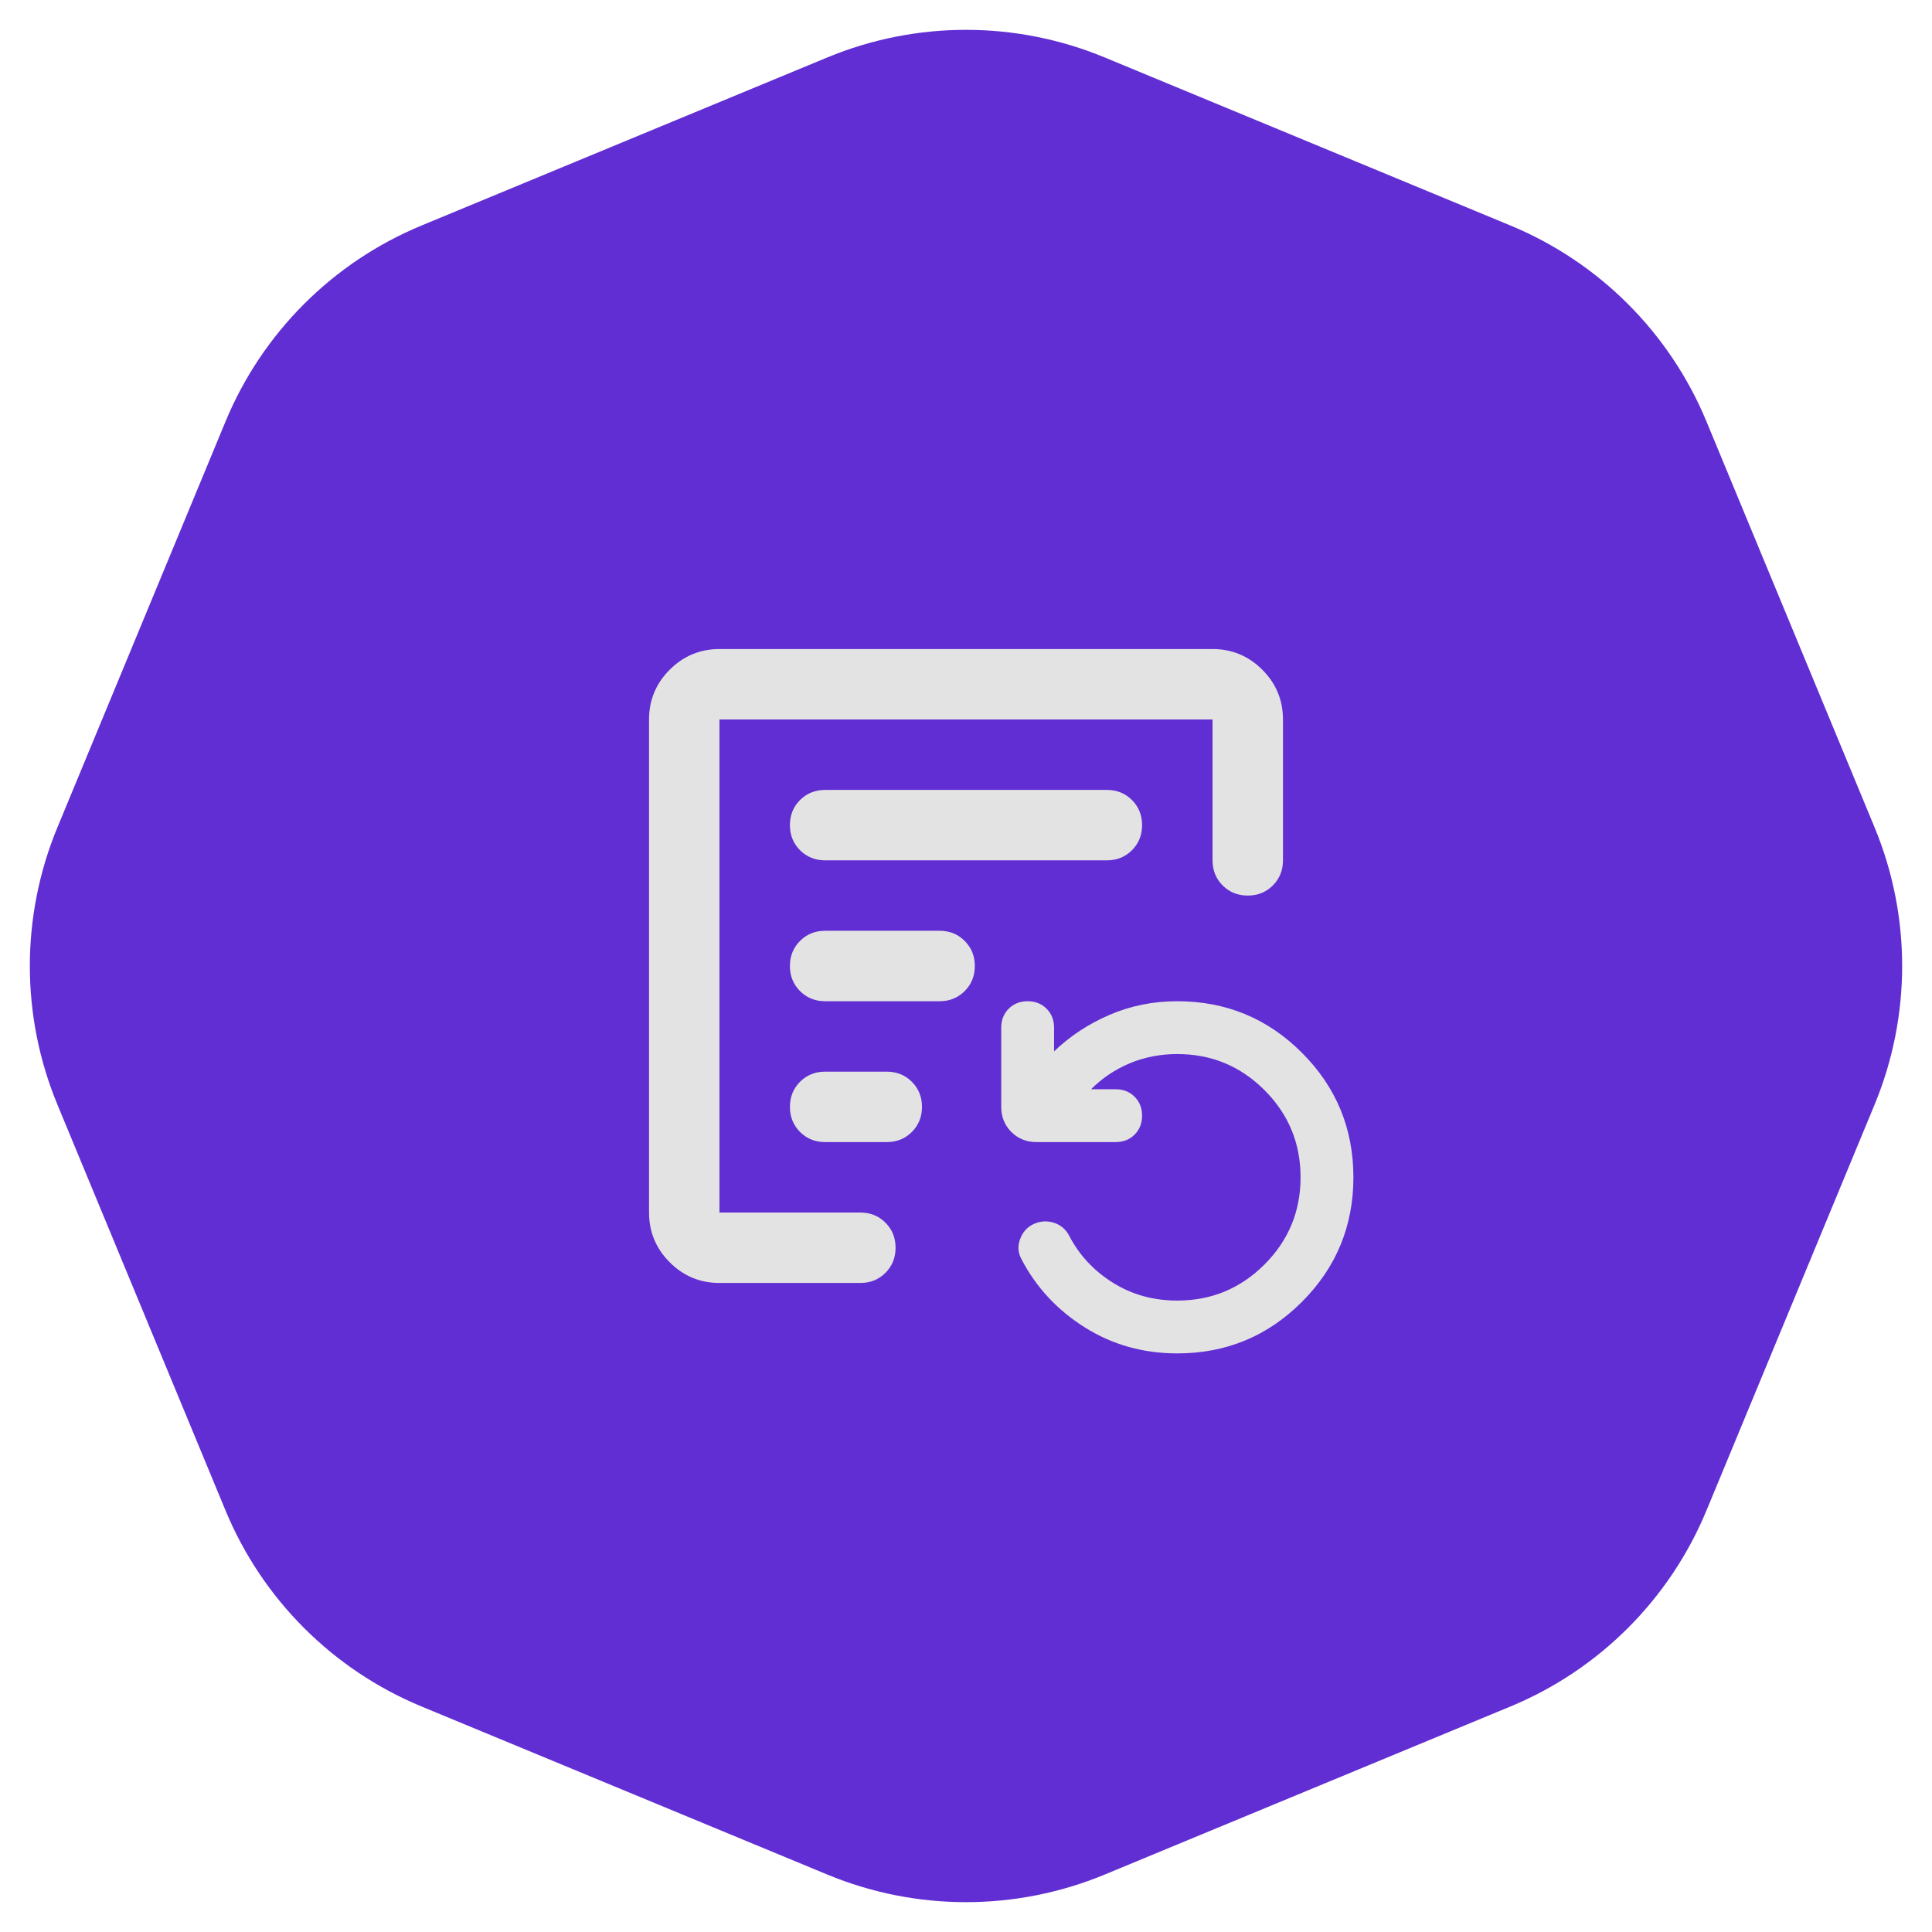
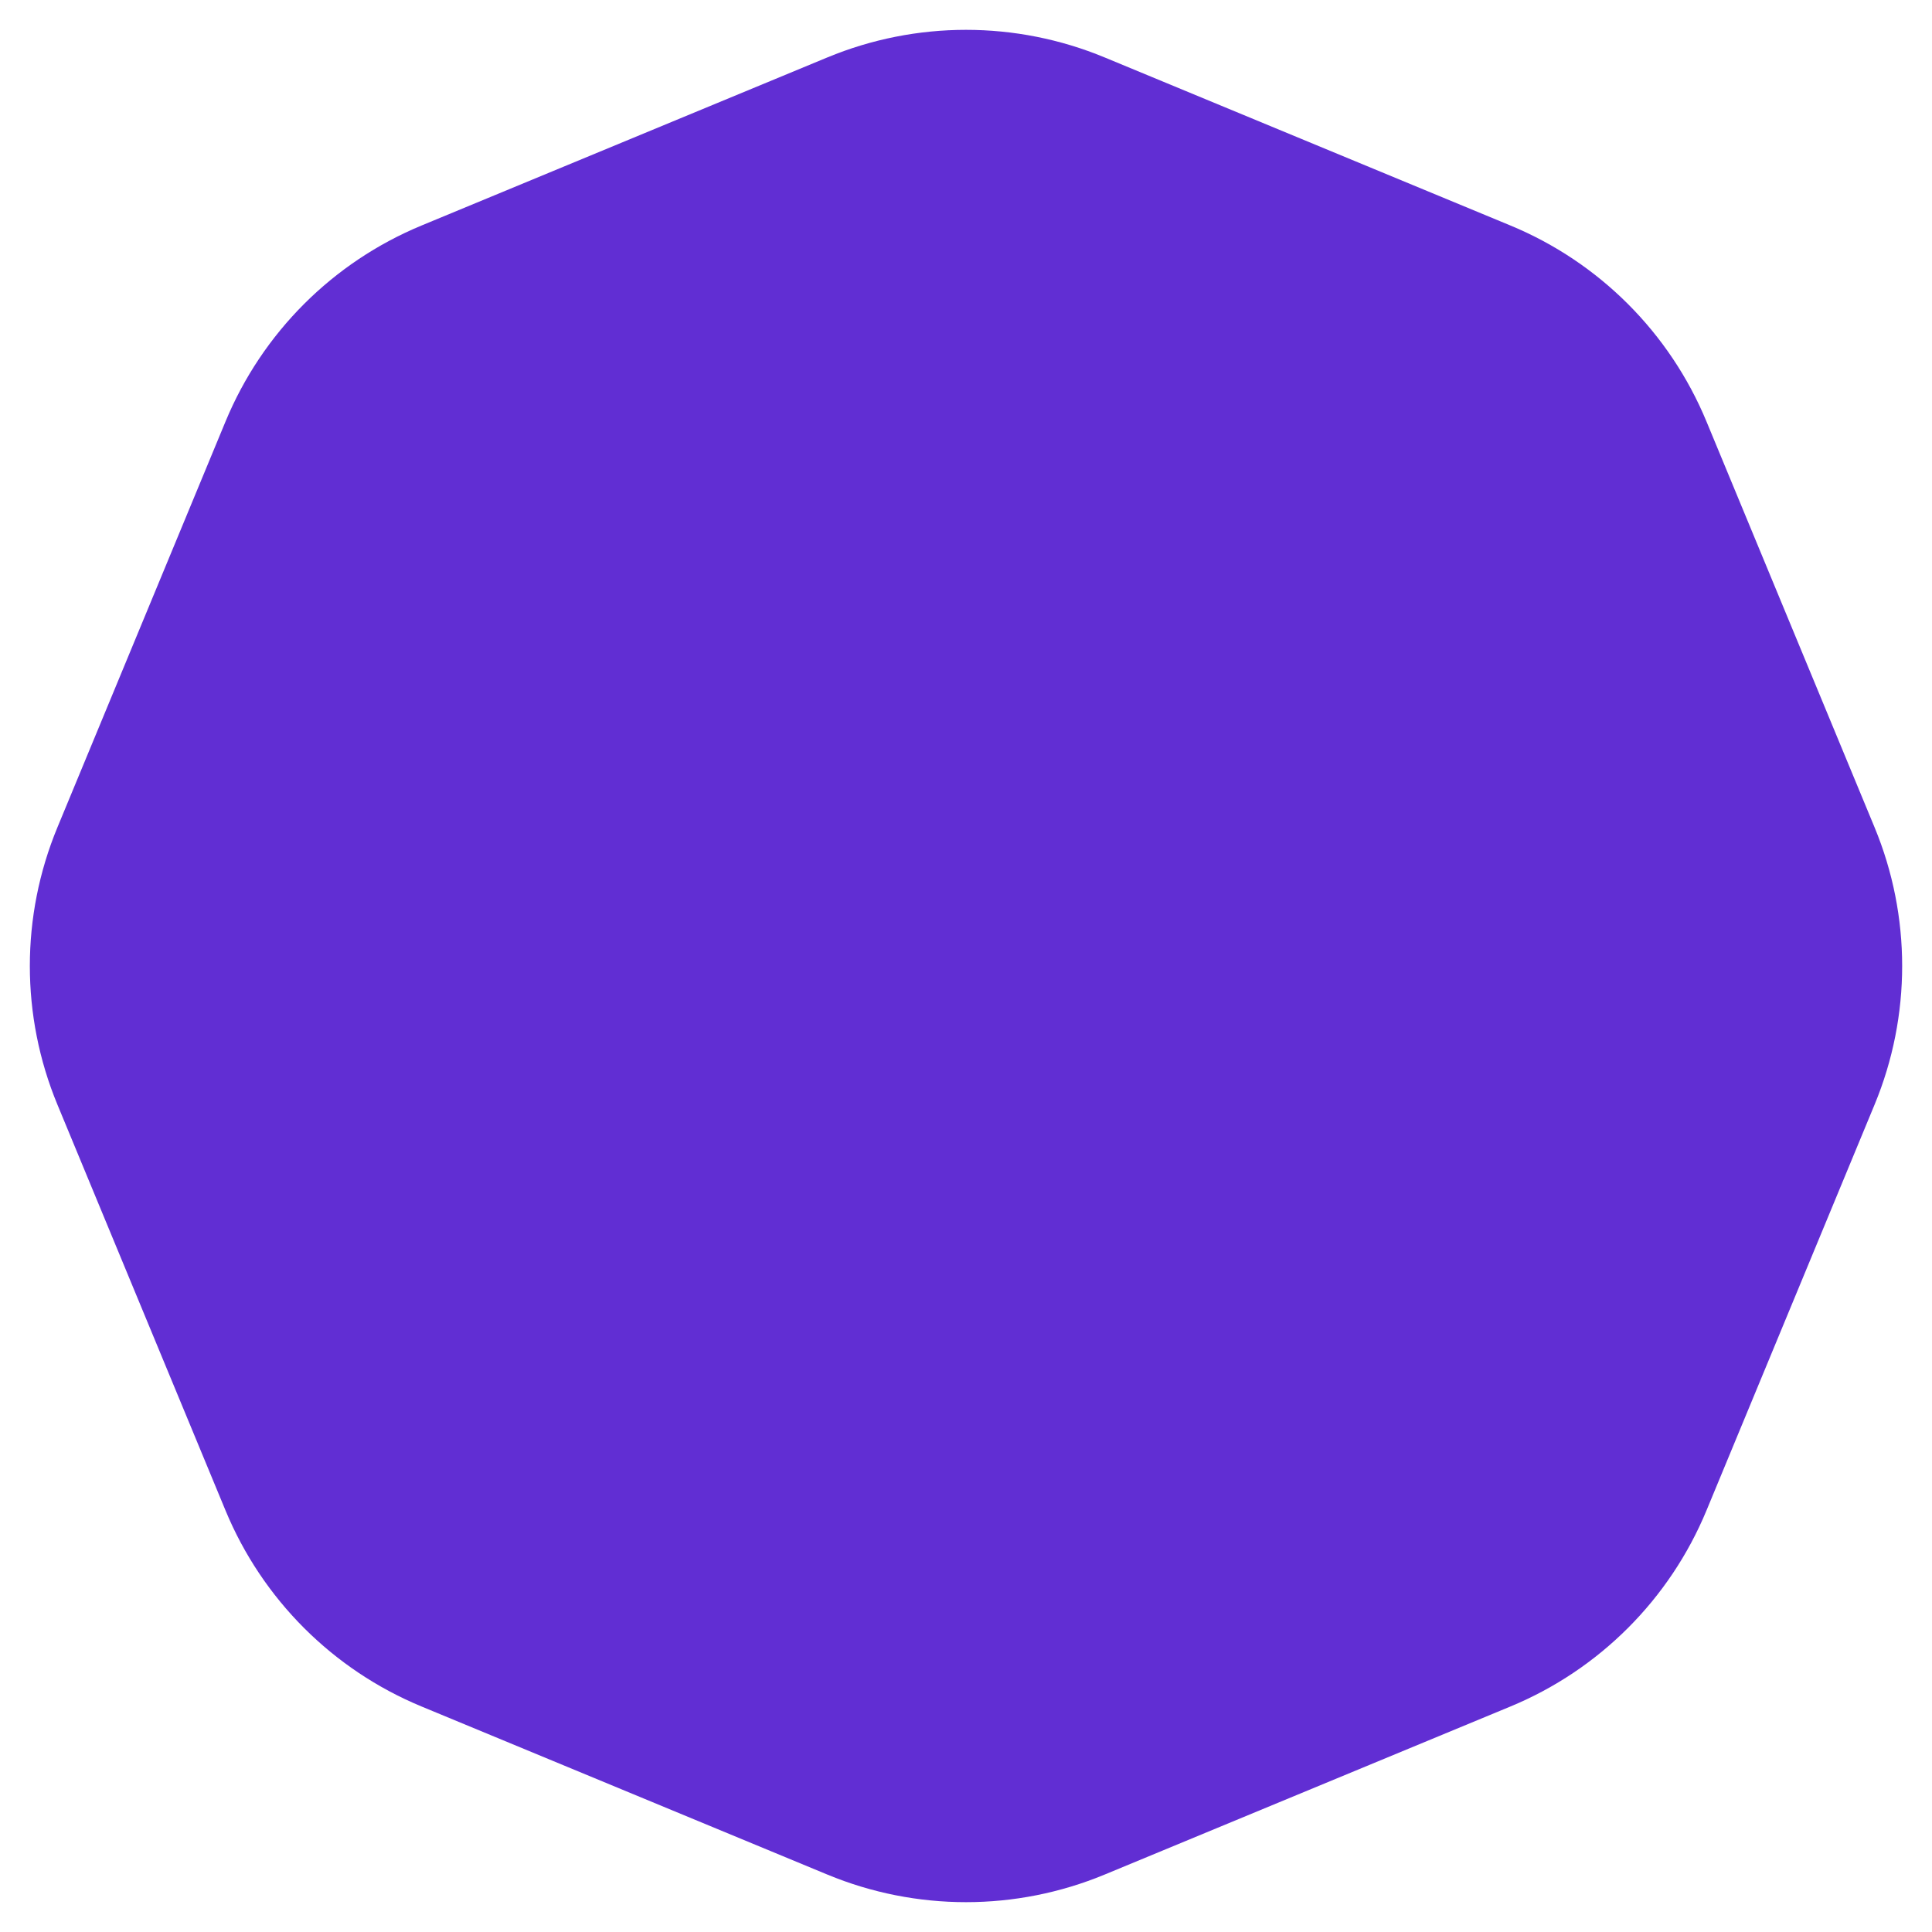
<svg xmlns="http://www.w3.org/2000/svg" width="64" height="64" viewBox="0 0 64 64" fill="none">
  <path d="M27.408 1.902C30.348 0.684 33.652 0.684 36.592 1.902L50.035 7.47C52.976 8.688 55.312 11.024 56.53 13.965L62.098 27.408C63.316 30.348 63.316 33.652 62.098 36.592L56.53 50.035C55.312 52.976 52.976 55.312 50.035 56.53L36.592 62.098C33.652 63.316 30.348 63.316 27.408 62.098L13.965 56.53C11.024 55.312 8.688 52.976 7.47 50.035L1.902 36.592C0.684 33.652 0.684 30.348 1.902 27.408L7.47 13.965C8.688 11.024 11.024 8.688 13.965 7.47L27.408 1.902Z" fill="#612ED3" />
-   <path d="M39 44.833C37.872 44.833 36.851 44.547 35.938 43.973C35.024 43.399 34.324 42.646 33.837 41.712C33.721 41.499 33.706 41.275 33.794 41.042C33.881 40.808 34.032 40.643 34.246 40.546C34.46 40.449 34.678 40.434 34.902 40.502C35.126 40.57 35.296 40.711 35.413 40.925C35.743 41.567 36.224 42.087 36.856 42.485C37.488 42.884 38.203 43.083 39 43.083C40.128 43.083 41.09 42.685 41.888 41.888C42.685 41.09 43.083 40.128 43.083 39C43.083 37.872 42.685 36.91 41.888 36.112C41.09 35.315 40.128 34.917 39 34.917C38.436 34.917 37.911 35.019 37.425 35.223C36.939 35.427 36.511 35.714 36.142 36.083H36.958C37.211 36.083 37.42 36.166 37.585 36.331C37.751 36.496 37.833 36.706 37.833 36.958C37.833 37.211 37.751 37.42 37.585 37.585C37.42 37.751 37.211 37.833 36.958 37.833H34.333C34.003 37.833 33.726 37.721 33.502 37.498C33.279 37.274 33.167 36.997 33.167 36.667V34.042C33.167 33.789 33.249 33.58 33.415 33.415C33.58 33.249 33.789 33.167 34.042 33.167C34.294 33.167 34.504 33.249 34.669 33.415C34.834 33.58 34.917 33.789 34.917 34.042V34.829C35.442 34.324 36.054 33.92 36.754 33.619C37.454 33.317 38.203 33.167 39 33.167C40.614 33.167 41.99 33.735 43.127 34.873C44.265 36.01 44.833 37.386 44.833 39C44.833 40.614 44.265 41.99 43.127 43.127C41.99 44.265 40.614 44.833 39 44.833ZM27.333 28.5H36.667C36.997 28.5 37.274 28.388 37.498 28.165C37.721 27.941 37.833 27.664 37.833 27.333C37.833 27.003 37.721 26.726 37.498 26.502C37.274 26.279 36.997 26.167 36.667 26.167H27.333C27.003 26.167 26.726 26.279 26.502 26.502C26.279 26.726 26.167 27.003 26.167 27.333C26.167 27.664 26.279 27.941 26.502 28.165C26.726 28.388 27.003 28.5 27.333 28.5ZM27.333 33.167H31.125C31.456 33.167 31.733 33.055 31.956 32.831C32.18 32.608 32.292 32.331 32.292 32C32.292 31.669 32.18 31.392 31.956 31.169C31.733 30.945 31.456 30.833 31.125 30.833H27.333C27.003 30.833 26.726 30.945 26.502 31.169C26.279 31.392 26.167 31.669 26.167 32C26.167 32.331 26.279 32.608 26.502 32.831C26.726 33.055 27.003 33.167 27.333 33.167ZM27.333 37.833H29.375C29.706 37.833 29.983 37.721 30.206 37.498C30.43 37.274 30.542 36.997 30.542 36.667C30.542 36.336 30.43 36.059 30.206 35.835C29.983 35.612 29.706 35.5 29.375 35.5H27.333C27.003 35.5 26.726 35.612 26.502 35.835C26.279 36.059 26.167 36.336 26.167 36.667C26.167 36.997 26.279 37.274 26.502 37.498C26.726 37.721 27.003 37.833 27.333 37.833ZM23.833 42.5C23.192 42.5 22.642 42.272 22.185 41.815C21.729 41.358 21.5 40.808 21.5 40.167V23.833C21.5 23.192 21.729 22.642 22.185 22.185C22.642 21.729 23.192 21.5 23.833 21.5H40.167C40.808 21.5 41.358 21.729 41.815 22.185C42.272 22.642 42.5 23.192 42.5 23.833V28.5C42.5 28.831 42.388 29.108 42.165 29.331C41.941 29.555 41.664 29.667 41.333 29.667C41.003 29.667 40.726 29.555 40.502 29.331C40.279 29.108 40.167 28.831 40.167 28.5V23.833H23.833V40.167H28.5C28.831 40.167 29.108 40.279 29.331 40.502C29.555 40.726 29.667 41.003 29.667 41.333C29.667 41.664 29.555 41.941 29.331 42.165C29.108 42.388 28.831 42.5 28.5 42.5H23.833Z" fill="#E3E3E3" />
</svg>